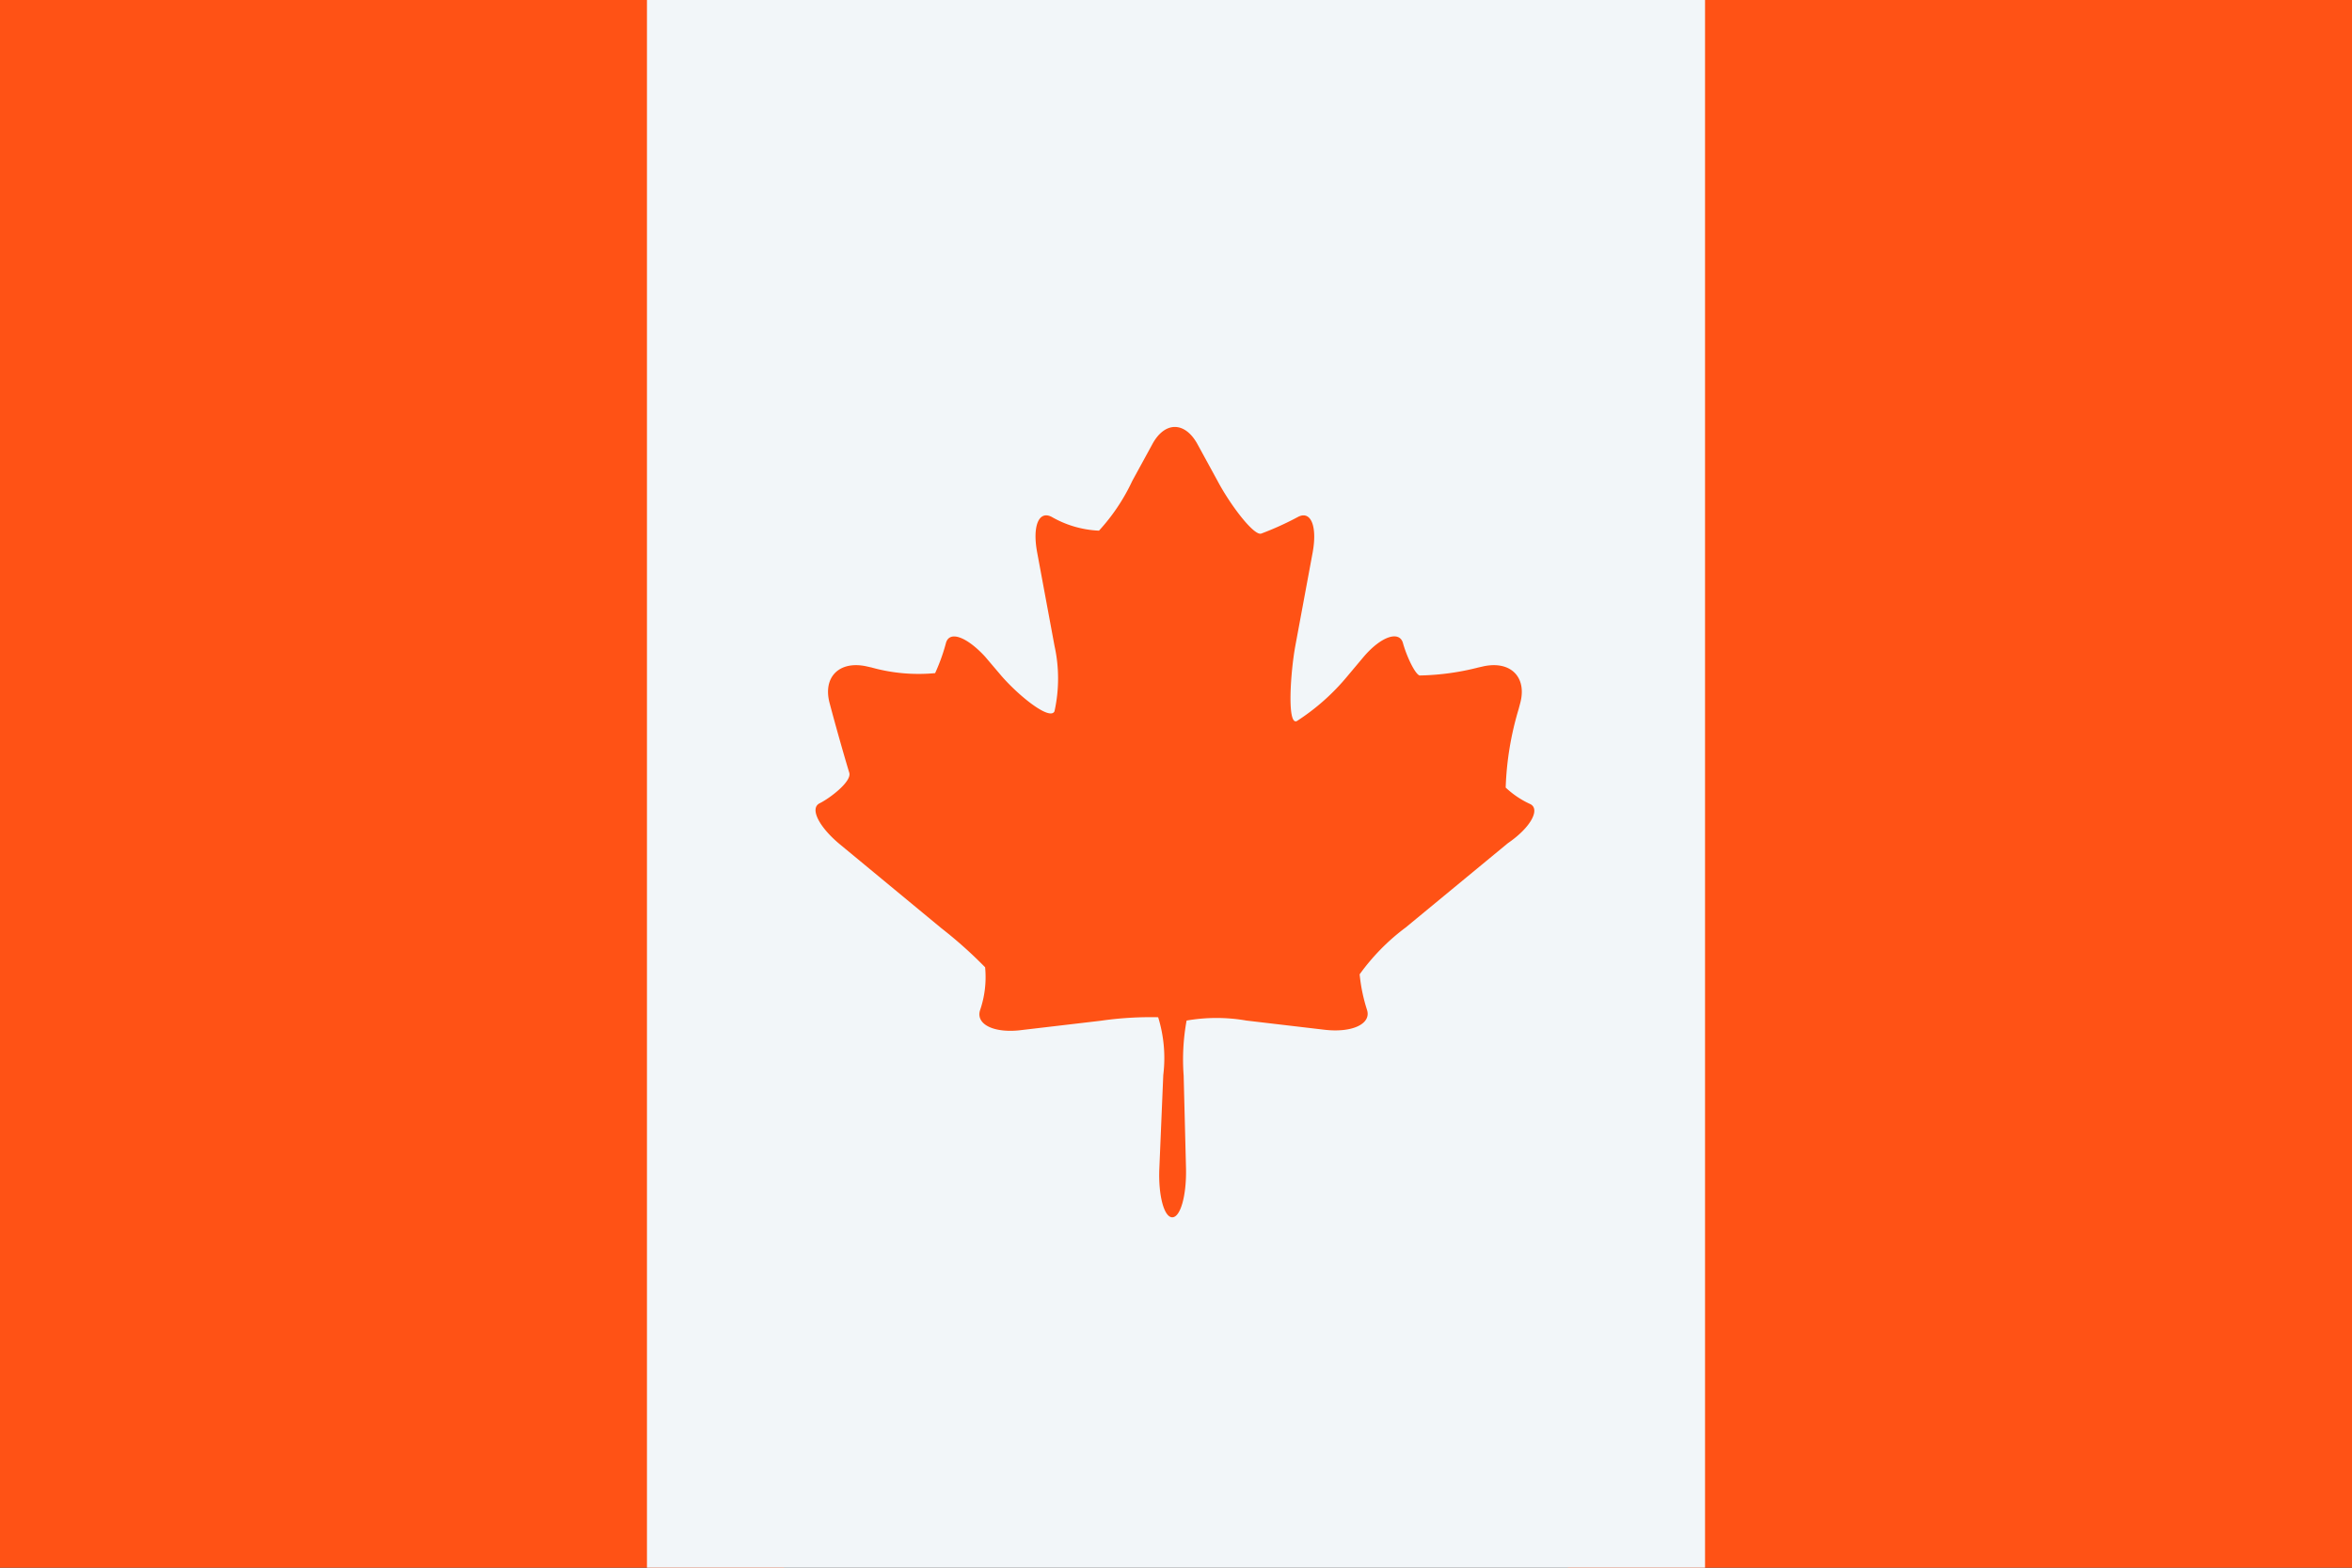
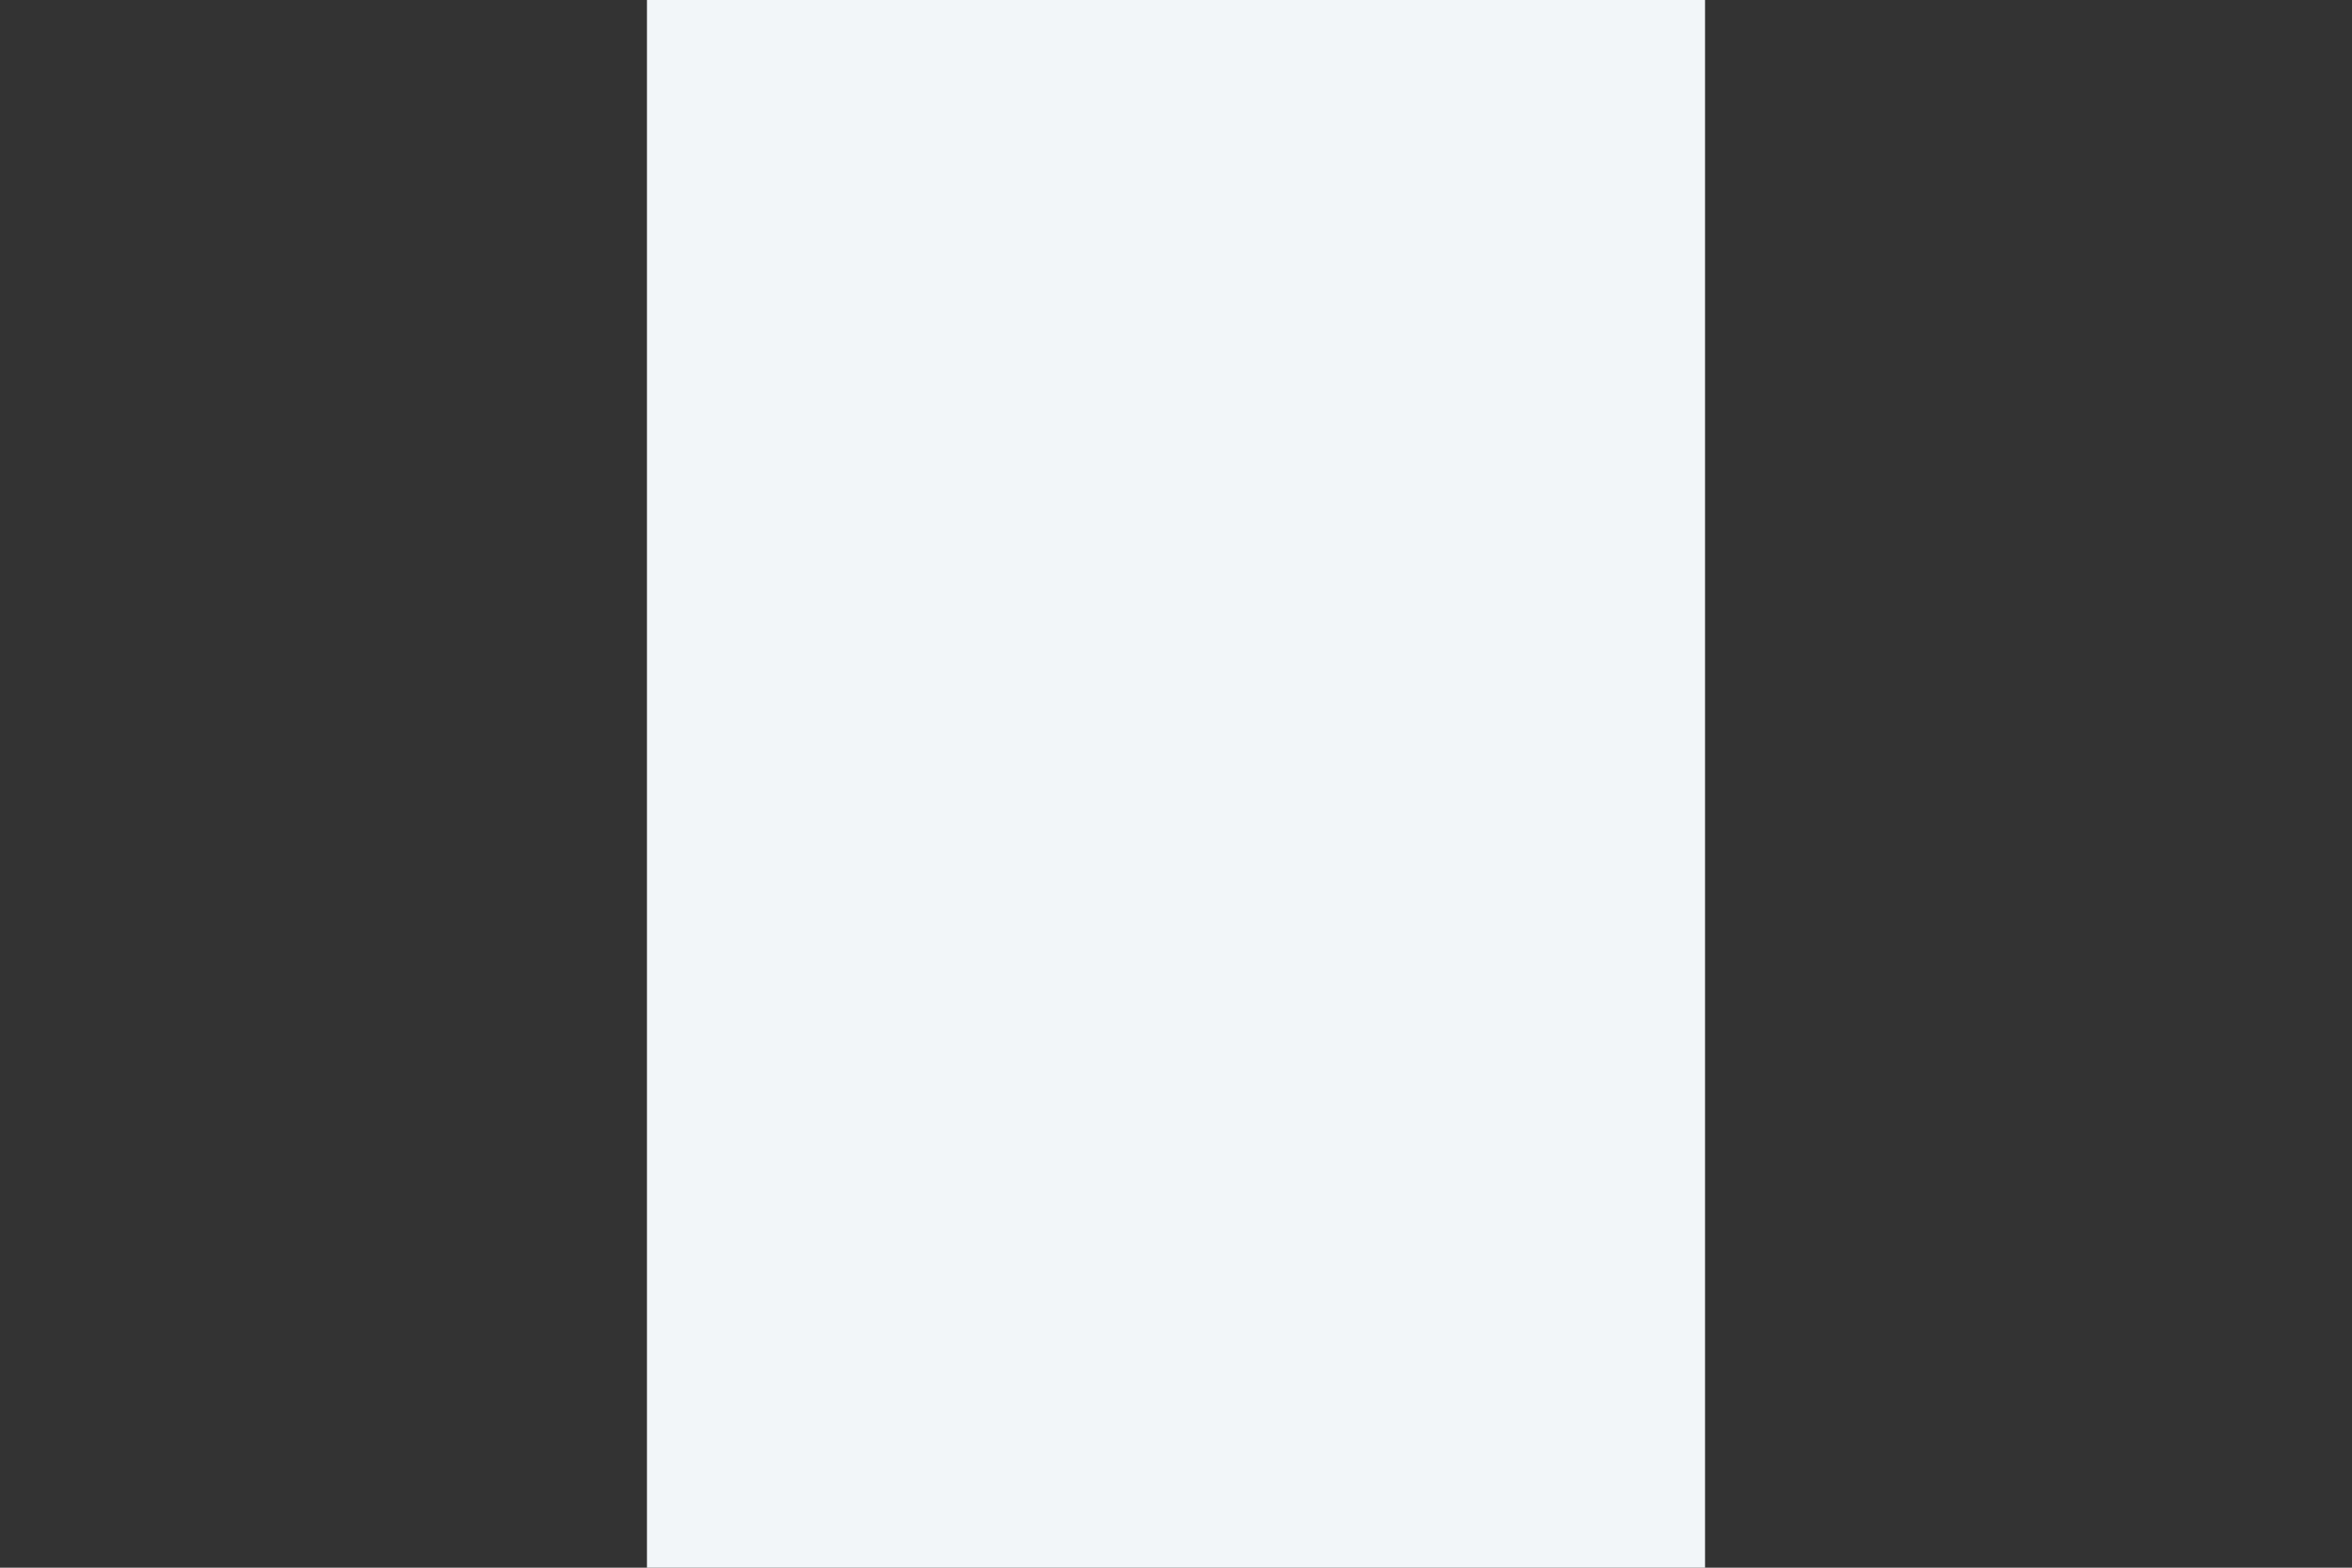
<svg xmlns="http://www.w3.org/2000/svg" width="75" height="50" viewBox="0 0 75 50" fill="none">
  <rect x="0" y="0" width="75" height="50" fill="#333333" stroke="none" />
-   <path d="M25 0H0v50h25V0zm50 0H50v50h25V0z" fill="#FF5215" />
  <path d="M54.369 0H20.63v50h33.74V0z" fill="#F2F6F9" />
-   <path fill-rule="evenodd" clip-rule="evenodd" d="M48.794 25.644a2.864 2.864 0 0 1-.781-.525 9.79 9.79 0 0 1 .412-2.5l.05-.188c.225-.831-.3-1.362-1.163-1.181l-.168.038a8.118 8.118 0 0 1-1.875.256c-.15-.044-.419-.625-.531-1.032-.113-.406-.688-.224-1.25.432l-.525.625A7.015 7.015 0 0 1 41.35 23c-.313.131-.2-1.563-.044-2.406l.55-2.963c.157-.85-.056-1.362-.468-1.143-.378.202-.768.38-1.17.53-.23.082-.987-.912-1.393-1.68l-.625-1.144c-.406-.769-1.069-.769-1.469 0l-.625 1.143a6.247 6.247 0 0 1-1.062 1.588 3.307 3.307 0 0 1-1.506-.438c-.413-.218-.625.294-.463 1.144l.55 2.963a4.83 4.83 0 0 1 0 2.093c-.144.3-1.106-.462-1.681-1.118l-.531-.625c-.575-.625-1.138-.85-1.25-.431a6.029 6.029 0 0 1-.344.956 5.575 5.575 0 0 1-2.031-.181l-.17-.038c-.862-.181-1.387.35-1.162 1.181l.05.188c.225.837.488 1.744.575 2.025.088.281-.625.819-.943.975-.32.156-.038.737.625 1.294l3.25 2.687c.494.385.961.802 1.4 1.25.045.465-.01.934-.163 1.375-.137.456.469.744 1.35.625l2.5-.294a11.186 11.186 0 0 1 1.831-.112c.184.596.24 1.224.163 1.843l-.125 2.976c-.038.862.15 1.562.412 1.562.263 0 .457-.7.438-1.563l-.075-2.962a6.875 6.875 0 0 1 .094-1.75c.63-.11 1.275-.11 1.906 0l2.5.294c.875.1 1.481-.188 1.35-.625a5.4 5.4 0 0 1-.238-1.144c.41-.57.905-1.075 1.469-1.494l3.256-2.687c.75-.513 1.038-1.094.713-1.25z" fill="#FF5215" />
</svg>